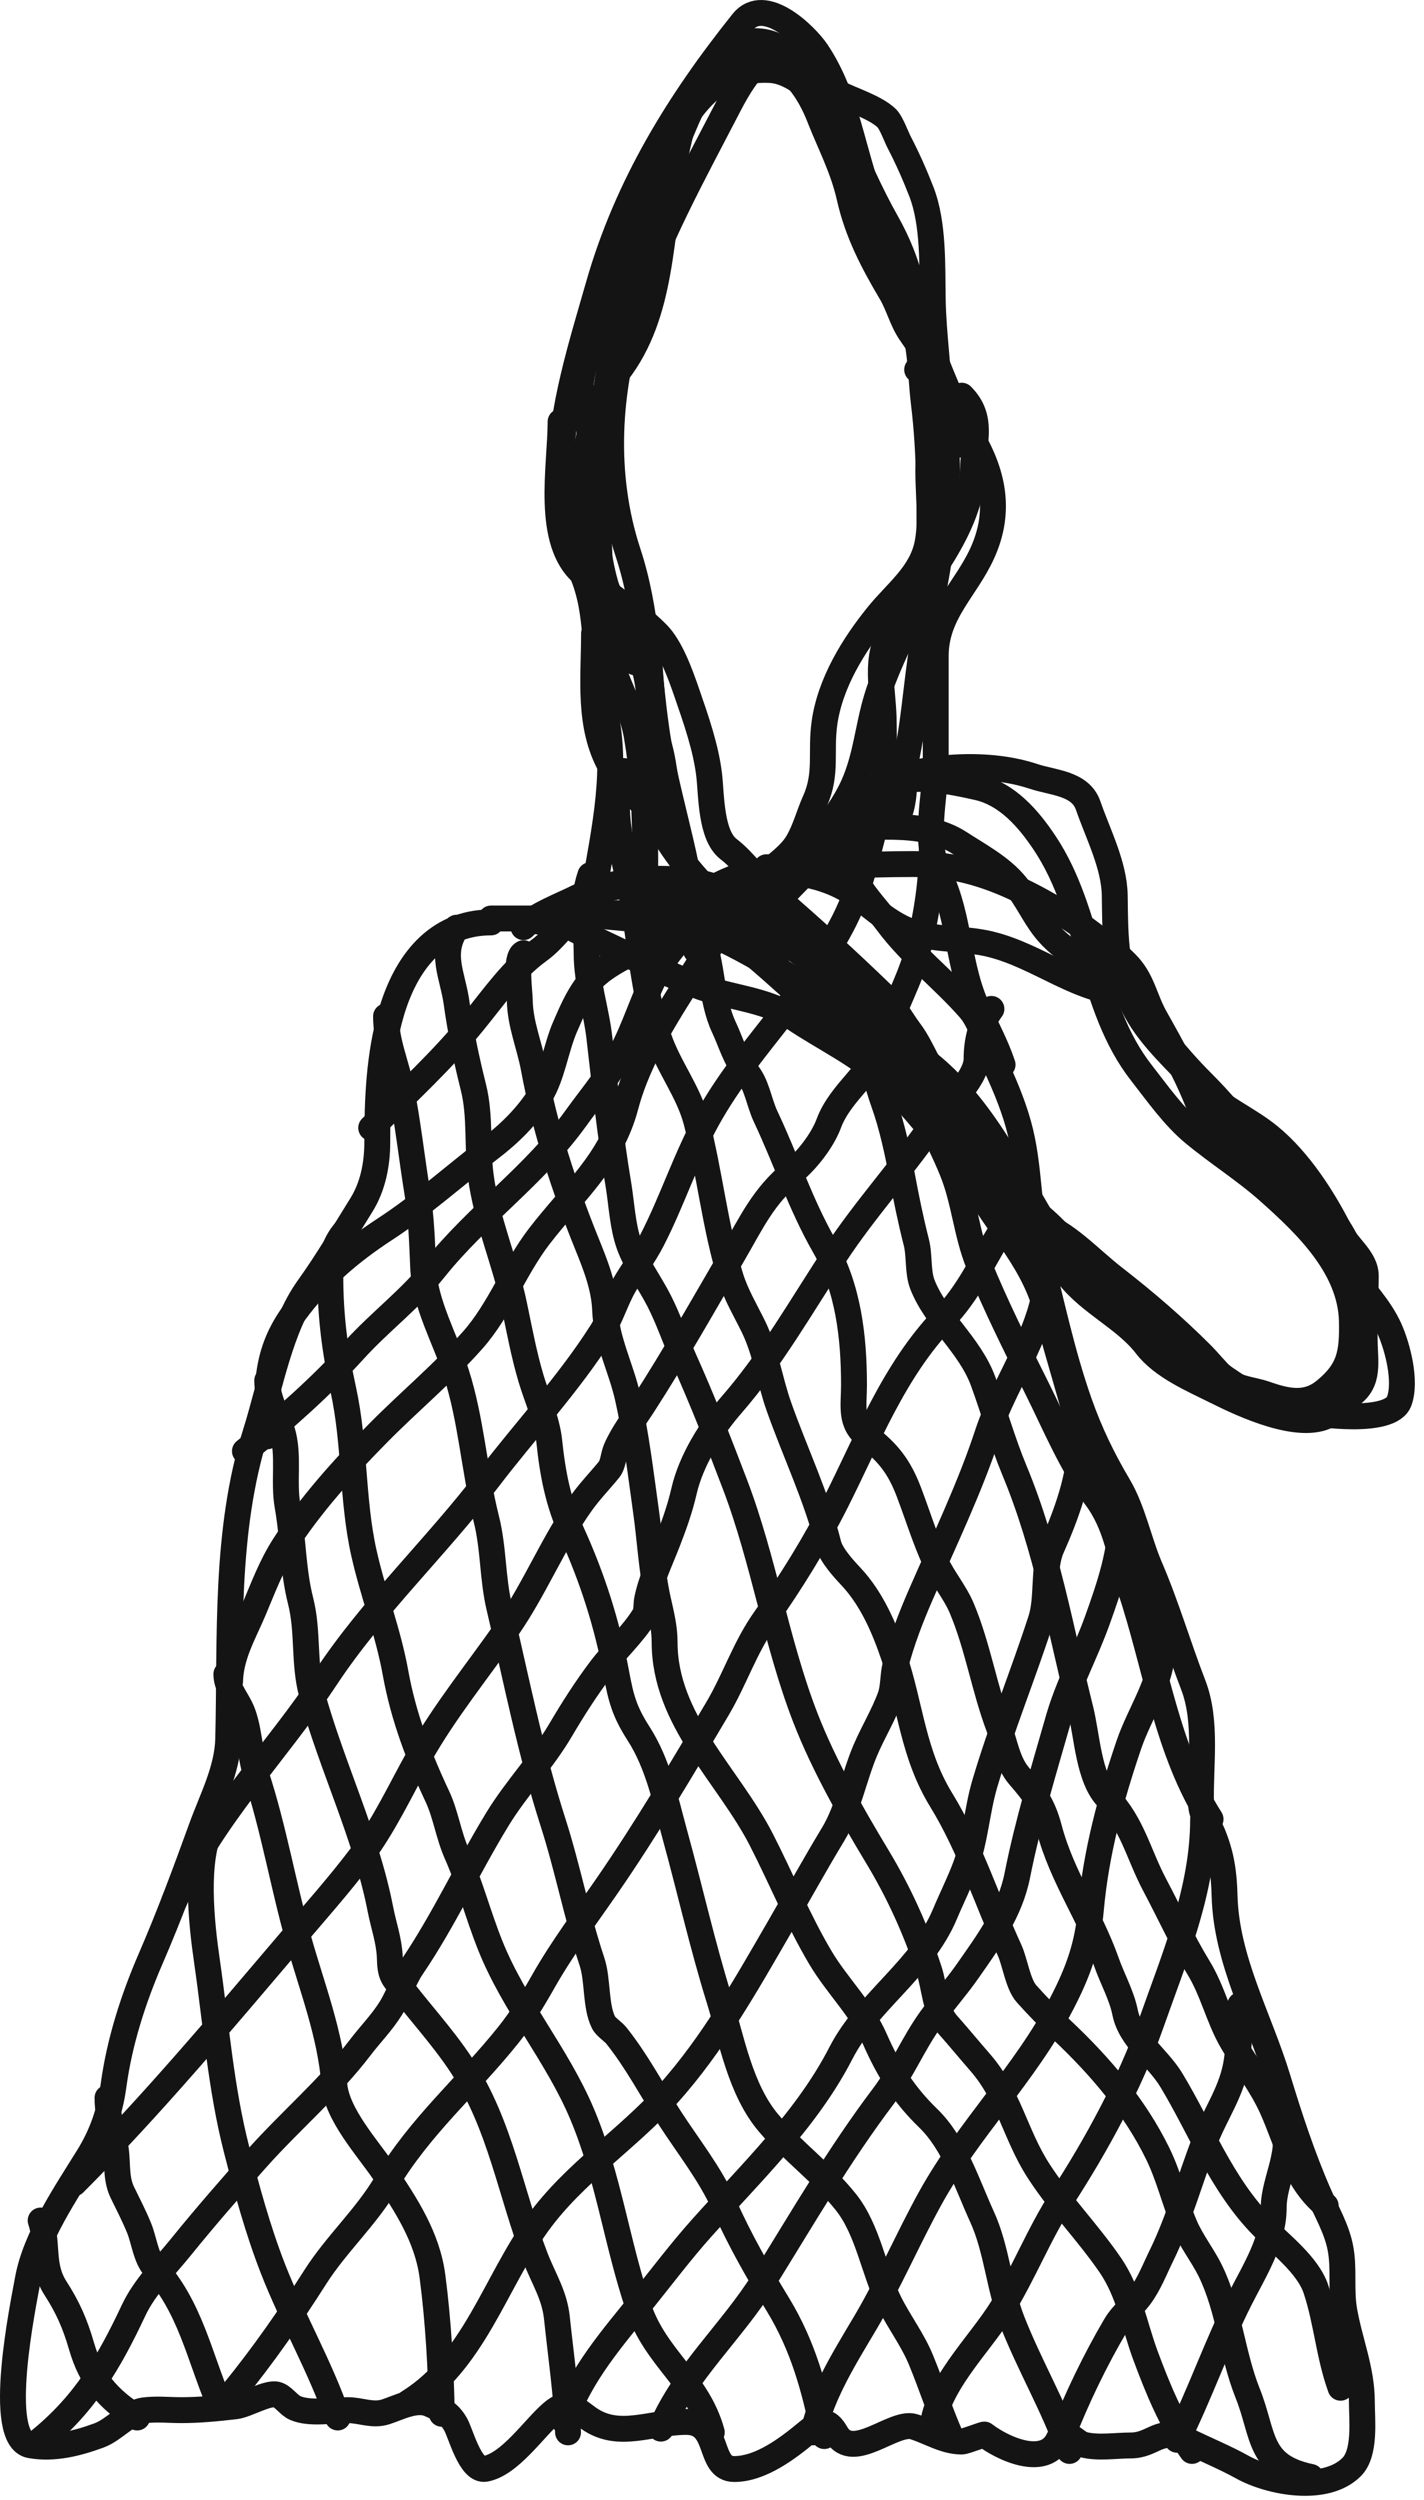
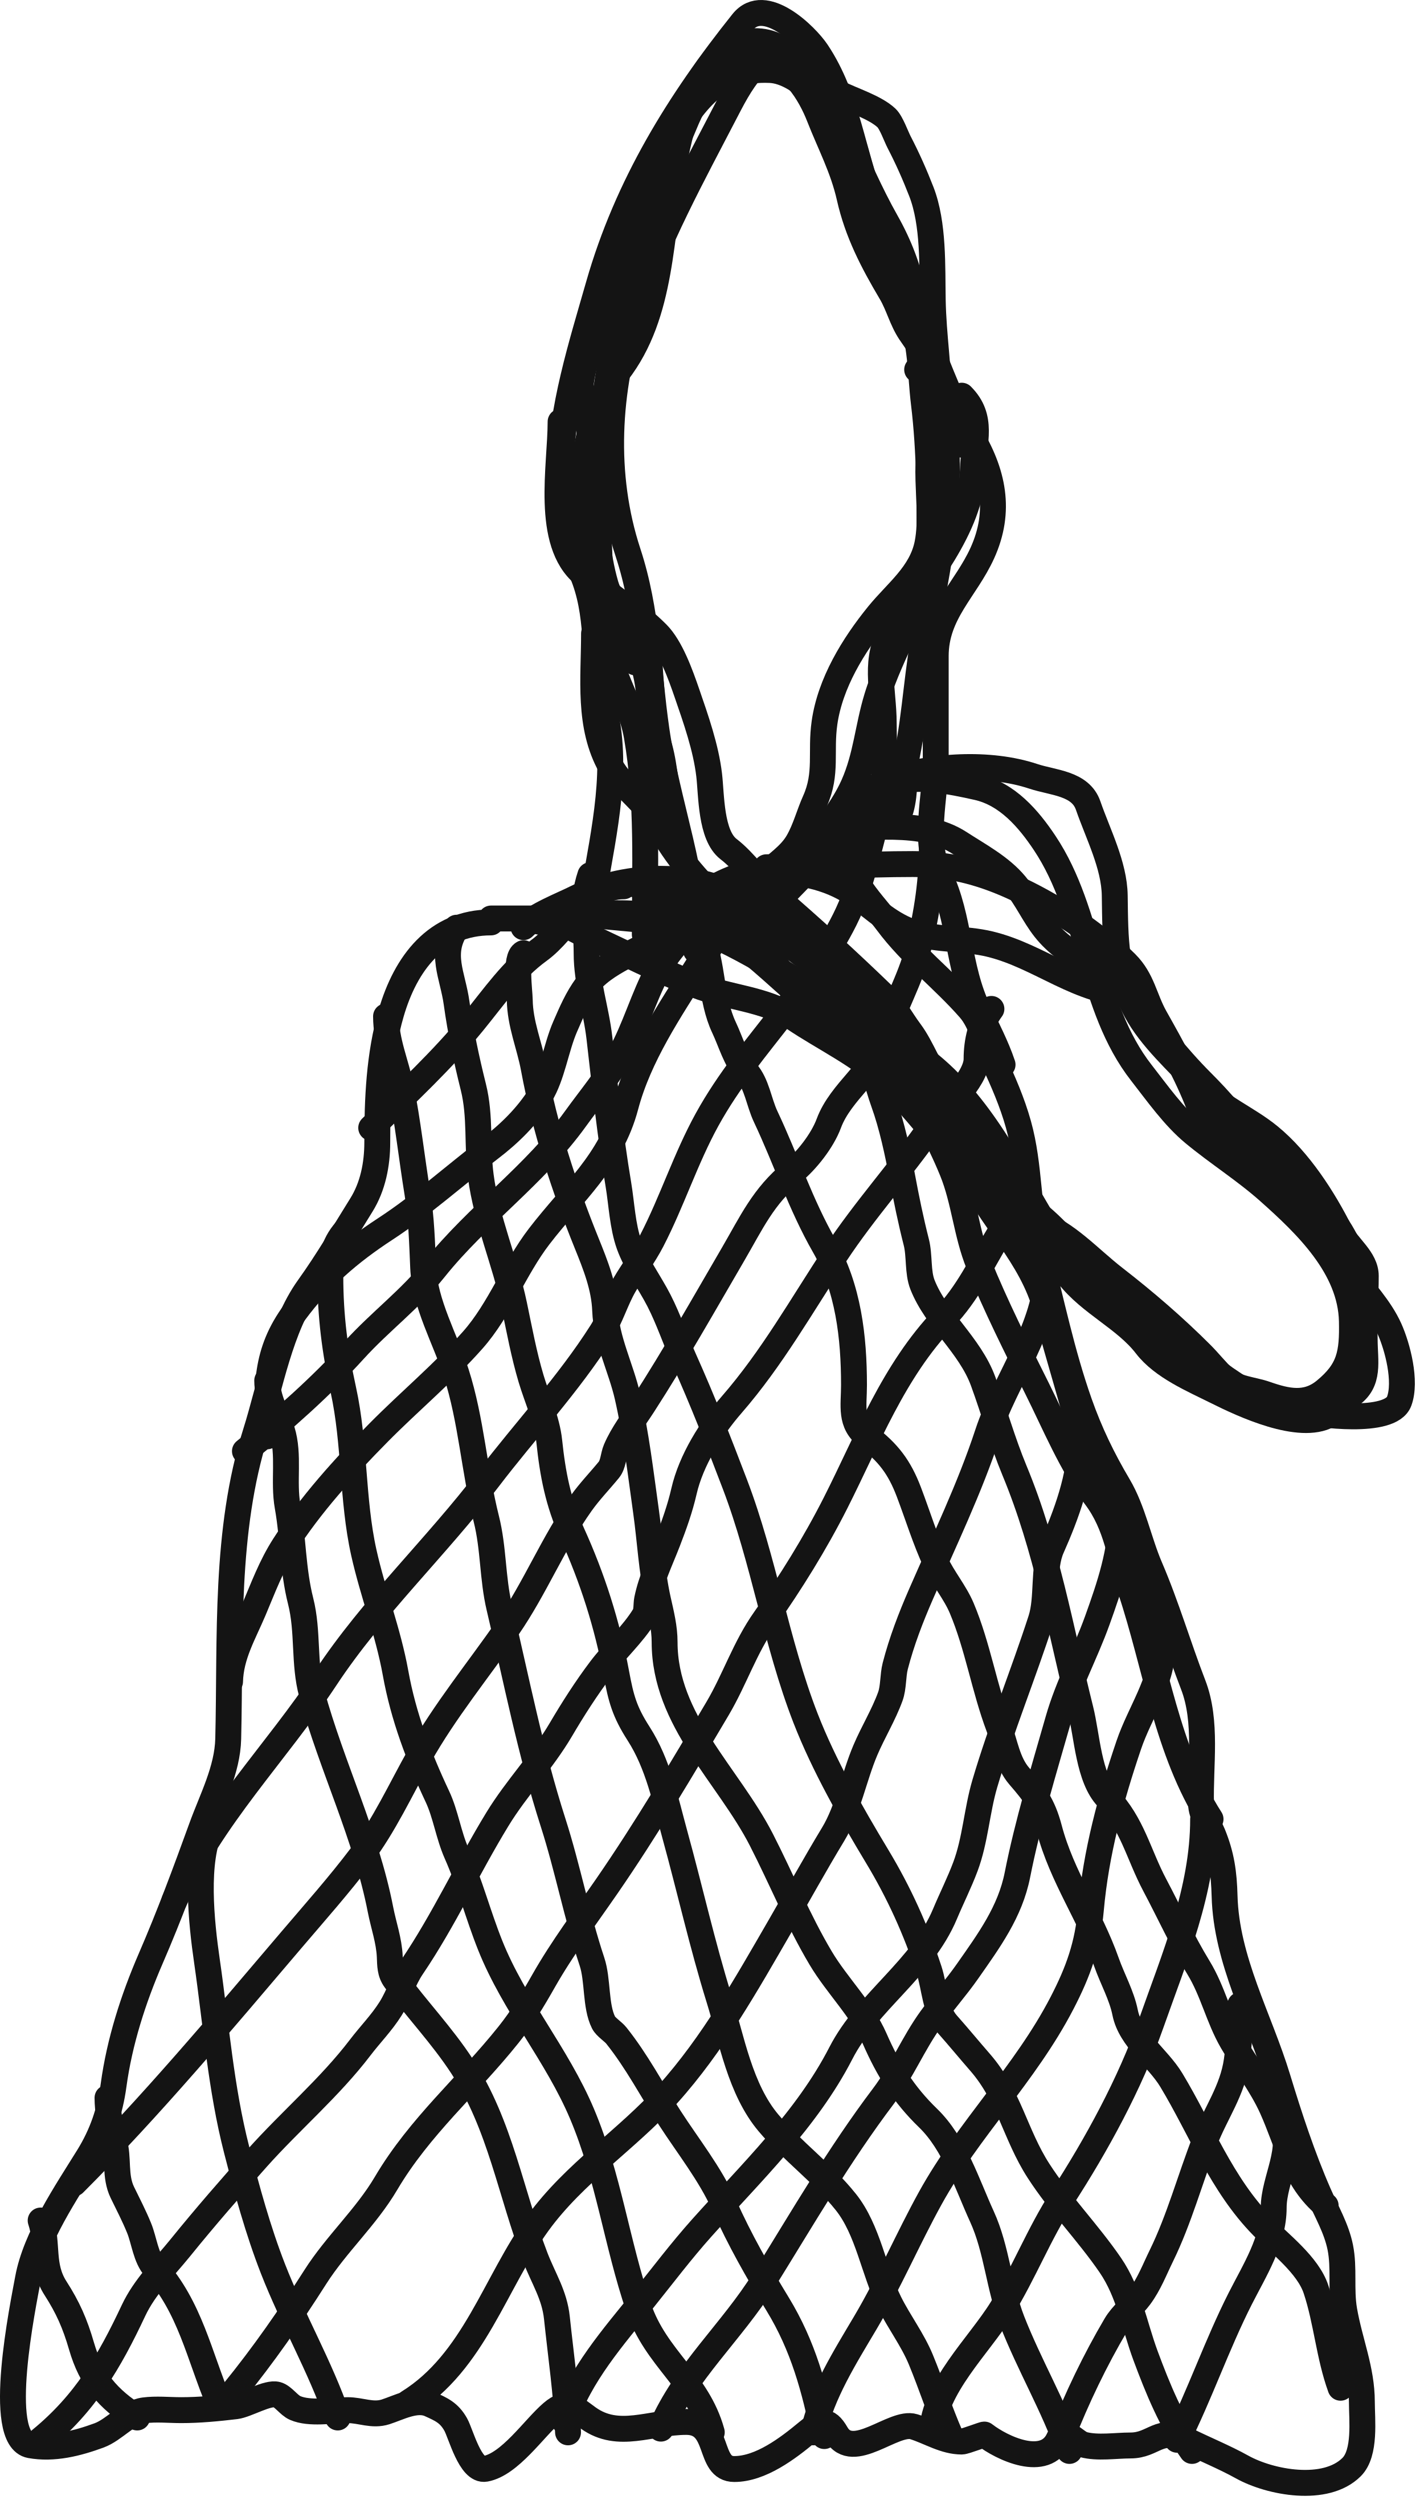
<svg xmlns="http://www.w3.org/2000/svg" width="110" height="193" viewBox="0 0 110 193" fill="none">
  <path d="M37.931 70.902C39.143 70.902 40.355 70.902 41.567 70.902C43.146 70.902 43.885 71.545 45.27 72.181C48.108 73.484 50.873 74.914 53.755 76.053C56.13 76.992 59.134 77.106 61.263 78.545C63.723 80.207 66.566 81.491 68.704 83.629C71.641 86.567 73.94 90.05 76.952 92.955C78.818 94.753 80.949 96.429 82.541 98.476C84.203 100.612 86.928 101.776 88.534 103.863C89.813 105.526 92.173 106.508 93.989 107.415C95.994 108.418 100.39 110.475 102.625 109.233C104.442 108.224 104.99 105.22 105.2 103.325C105.381 101.697 105.503 100.13 105.503 98.493C105.503 97.177 104.109 96.26 103.55 95.143C102.25 92.542 100.349 89.59 98.062 87.719C96.322 86.296 94.23 85.507 92.625 83.763C90.96 81.954 88.905 80.149 87.76 78.023C86.115 74.968 86.163 72.629 86.11 69.118C86.075 66.783 84.817 64.38 84.056 62.182C83.456 60.447 81.343 60.436 79.814 59.926C76.459 58.808 71.944 59.073 68.603 60.229C67.721 60.534 66.997 61.397 66.347 62.047C65.455 62.939 66.21 63.787 65.741 64.842C64.708 67.165 67.262 69.492 68.535 71.205C70.395 73.709 72.863 75.561 74.899 77.888C75.821 78.942 76.141 80.601 76.734 81.861C77.483 83.453 78.194 85.095 78.669 86.793C79.576 90.032 79.357 93.315 80.185 96.507C81.216 100.486 82.007 104.409 83.383 108.308C84.19 110.593 85.167 112.612 86.396 114.688C87.53 116.6 87.962 118.966 88.837 121C90.111 123.961 91.009 127.05 92.171 130.057C93.272 132.908 92.696 136.258 92.776 139.249C92.801 140.145 93.363 140.784 93.686 141.572C94.36 143.219 94.548 144.584 94.595 146.353C94.725 151.322 97.29 155.802 98.702 160.443C99.61 163.425 100.61 166.476 101.867 169.348C102.465 170.715 103.239 172.017 103.534 173.489C103.853 175.089 103.559 176.73 103.837 178.338C104.256 180.772 105.2 182.905 105.2 185.408C105.2 186.795 105.506 189.344 104.409 190.441C102.403 192.448 98.117 191.641 95.958 190.441C94.542 189.655 93.02 189.048 91.564 188.32C89.549 187.312 89.139 188.775 87.322 188.775C86.193 188.775 84.781 189.004 83.686 188.708C83.079 188.543 82.205 187.318 81.801 188.236C80.762 190.598 77.378 188.971 76.043 187.933C76 187.899 74.55 188.472 74.293 188.472C72.959 188.472 71.815 187.708 70.589 187.327C69.027 186.842 65.873 190.083 64.596 187.866C63.898 186.653 63.4 186.887 62.34 187.765C60.863 188.989 58.764 190.593 56.718 190.593C54.634 190.593 55.695 186.957 53.014 186.957C50.233 186.957 47.791 188.334 45.439 186.654C44.347 185.874 43.839 185.23 42.644 186.25C41.254 187.435 39.395 190.23 37.493 190.576C36.333 190.787 35.599 187.865 35.204 187.159C34.687 186.237 34.084 185.987 33.217 185.593C32.147 185.107 30.795 185.86 29.783 186.182C28.765 186.506 27.889 186.048 26.854 186.048C25.651 186.048 23.921 186.371 22.797 185.879C22.307 185.665 21.888 184.992 21.4 184.853C20.678 184.646 19.027 185.65 18.218 185.745C16.79 185.913 15.429 186.048 13.993 186.048C13.06 186.048 12.054 185.942 11.131 186.065C9.831 186.238 8.863 187.554 7.646 188.001C5.985 188.61 4.144 189.085 2.343 188.758C-0.367 188.265 1.803 177.866 2.158 175.914C2.74 172.715 5.143 169.194 6.821 166.486C7.889 164.763 8.501 162.973 8.774 160.965C9.229 157.615 10.295 154.294 11.636 151.201C13.09 147.848 14.328 144.502 15.575 141.067C16.372 138.87 17.57 136.624 17.629 134.232C17.82 126.381 17.35 118.198 19.75 110.597C20.878 107.025 21.641 102.445 23.841 99.385C25.294 97.363 26.594 95.135 27.914 93.022C28.807 91.593 29.143 89.87 29.143 88.191C29.143 84.85 29.278 81.423 30.221 78.191C31.33 74.387 33.681 71.205 37.931 71.205" stroke="#141414" stroke-width="2" stroke-linecap="round" />
  <path d="M80.889 94.808C78.127 90.241 75.752 85.216 71.485 81.898C69.127 80.064 67.113 78.21 65.046 76.096C63.367 74.381 61.224 73.554 59.722 71.57C57.631 68.806 54.351 67.84 51.052 67.84C48.924 67.84 46.498 68.316 44.581 69.274C43.304 69.912 41.377 70.629 40.437 71.57" stroke="#141414" stroke-width="2" stroke-linecap="round" />
  <path d="M87.486 76.733C83.317 76.652 80.362 73.819 76.457 72.876C74.524 72.41 72.482 72.6 70.576 71.984C68.875 71.433 67.645 70.252 66.256 69.21C64.378 67.802 61.967 67.266 59.642 67.266C57.076 67.266 55.893 68.144 53.633 69.274" stroke="#141414" stroke-width="2" stroke-linecap="round" />
  <path d="M45.887 68.701C46.673 64.075 47.824 59.141 46.621 54.5C45.774 51.234 46.341 48.015 45.17 44.762C44.699 43.453 43.894 42.19 43.529 40.873C43.126 39.424 43.305 37.84 43.305 36.346C43.305 31.655 44.952 26.533 46.238 22.033C48.447 14.301 52.466 7.833 57.363 1.711C59.06 -0.41 62.276 2.769 63.101 4.007C65.51 7.621 65.838 11.836 67.404 15.753C68.568 18.663 69.33 21.719 70.784 24.52C72.276 27.395 73.174 30.679 74.864 33.413C76.742 36.451 77.357 39.449 75.884 42.69C74.598 45.519 72.282 47.327 72.282 50.643C72.282 53.337 72.282 56.03 72.282 58.724C72.282 61.546 71.269 64.883 72.569 67.554C74.192 70.89 73.946 74.647 75.597 78.041C76.234 79.352 76.978 80.783 77.446 82.185" stroke="#141414" stroke-width="2" stroke-linecap="round" />
  <path d="M3.14 188.336C6.581 185.521 8.45 182.32 10.312 178.359C11.179 176.513 12.661 175.081 13.93 173.513C15.85 171.141 17.842 168.855 19.875 166.58C22.445 163.704 25.486 161.127 27.828 158.053C28.609 157.028 29.48 156.157 30.172 155.056C30.819 154.026 31.156 152.828 31.829 151.837C34.293 148.205 36.12 144.201 38.428 140.425C39.91 137.999 41.884 135.966 43.321 133.523C44.257 131.932 45.284 130.325 46.397 128.853C47.434 127.481 48.896 126.161 49.776 124.709C49.975 124.381 49.912 123.831 49.983 123.482C50.3 121.927 51.007 120.475 51.577 119.003C52.077 117.713 52.528 116.457 52.836 115.114C53.386 112.717 54.922 110.272 56.518 108.436C59.653 104.831 61.904 100.8 64.535 96.817C66.79 93.401 69.537 90.374 71.867 87.046C72.769 85.758 75.437 83.363 75.437 81.755C75.437 80.386 75.761 78.979 76.585 77.882" stroke="#141414" stroke-width="2" stroke-linecap="round" />
  <path d="M18.058 184.606C20.344 181.796 22.408 178.833 24.353 175.776C25.979 173.221 28.271 171.162 29.82 168.54C32.428 164.126 36.117 161.024 39.272 157.08C40.34 155.745 41.151 154.395 41.997 152.904C43.434 150.374 45.216 148.006 46.875 145.604C49.917 141.198 52.711 136.488 55.434 131.881C56.767 129.624 57.538 127.181 59.084 124.995C61.068 122.188 62.979 119.108 64.534 116.038C67.037 111.098 69.012 105.845 72.918 101.757C74.797 99.791 75.782 97.583 77.158 95.318C78.061 93.831 78.879 91.969 78.879 90.218" stroke="#141414" stroke-width="2" stroke-linecap="round" />
  <path d="M31.543 185.467C36.627 182.32 38.242 176.175 41.568 171.6C44.388 167.724 48.419 165.182 51.594 161.655C55.053 157.811 57.659 153.173 60.232 148.729C61.613 146.345 62.934 143.945 64.361 141.588C65.522 139.669 65.963 137.177 66.847 135.101C67.445 133.695 68.254 132.391 68.775 130.957C69.032 130.251 68.966 129.34 69.158 128.598C69.653 126.69 70.348 124.888 71.134 123.083C72.917 118.993 74.906 114.891 76.299 110.651C77.662 106.503 80.889 102.411 80.889 97.964" stroke="#141414" stroke-width="2" stroke-linecap="round" />
  <path d="M43.592 186.902C44.784 183.326 47.366 180.414 49.696 177.514C51.196 175.647 52.624 173.754 54.223 171.967C58.023 167.721 62.329 163.598 64.95 158.499C67.02 154.47 71.215 151.993 72.999 147.741C73.512 146.517 74.11 145.335 74.576 144.091C75.345 142.041 75.455 139.779 76.075 137.683C77.34 133.402 79.04 129.263 80.41 125.028C80.96 123.327 80.54 121.054 81.239 119.482C82.373 116.931 83.47 113.961 83.47 111.162" stroke="#141414" stroke-width="2" stroke-linecap="round" />
  <path d="M51.052 187.475C52.93 183.125 56.542 179.987 59.021 175.999C62.032 171.155 64.805 166.356 68.249 161.798C69.666 159.923 70.547 157.728 71.931 155.821C72.834 154.577 73.849 153.438 74.737 152.171C76.403 149.79 78.029 147.584 78.594 144.727C79.385 140.725 80.627 136.67 81.749 132.742C82.51 130.08 83.827 127.688 84.762 125.091C85.725 122.416 86.627 119.747 86.627 116.899" stroke="#141414" stroke-width="2" stroke-linecap="round" />
  <path d="M62.815 187.762C63.523 184.714 65.268 181.963 66.847 179.298C68.685 176.196 70.121 172.833 71.868 169.671C74.807 164.352 79.206 160.085 82.036 154.625C83.316 152.157 84.024 150.141 84.268 147.405C84.656 143.046 85.79 138.838 87.201 134.686C88.042 132.208 89.782 129.81 89.782 127.227" stroke="#141414" stroke-width="2" stroke-linecap="round" />
  <path d="M71.994 187.762C72.156 184.289 75.61 181.087 77.381 178.231C79.091 175.473 80.268 172.414 82.035 169.688C84.718 165.549 87.289 160.843 88.921 156.204C90.722 151.086 92.937 145.909 92.937 140.424" stroke="#141414" stroke-width="2" stroke-linecap="round" />
  <path d="M82.036 188.048C83.177 185.134 84.6 182.175 86.196 179.473C86.68 178.654 87.479 178.054 88.045 177.29C88.772 176.309 89.186 175.205 89.719 174.118C91.093 171.317 91.936 168.169 93.082 165.24C93.918 163.103 95.207 161.377 95.536 159.072C95.741 157.64 95.807 156.254 95.807 154.769" stroke="#141414" stroke-width="2" stroke-linecap="round" />
  <path d="M90.93 188.335C92.721 184.753 94.001 180.995 95.807 177.433C96.913 175.253 98.389 172.961 98.389 170.42C98.389 168.226 100.047 165.83 98.963 163.662" stroke="#141414" stroke-width="2" stroke-linecap="round" />
  <path d="M5.723 168.54C11.651 162.611 17.109 156.09 22.538 149.716C24.338 147.603 26.206 145.502 27.877 143.293C29.691 140.897 30.935 138.158 32.404 135.547C34.363 132.063 36.95 128.919 39.226 125.633C41.349 122.566 42.72 119.099 44.884 116.054C45.545 115.124 46.32 114.33 47.035 113.456C47.375 113.041 47.373 112.375 47.577 111.894C48.101 110.663 48.96 109.569 49.681 108.451C52.152 104.622 54.344 100.735 56.63 96.816C58.049 94.384 58.965 92.329 61.205 90.504C62.298 89.614 63.525 88.063 64.026 86.711C64.942 84.238 67.635 82.607 68.329 80.176C68.996 77.844 70.328 75.626 70.912 73.291C71.635 70.398 71.995 67.948 71.995 64.971" stroke="#141414" stroke-width="2" stroke-linecap="round" />
  <path d="M13.468 146.736C16.324 140.282 21.318 135.343 25.167 129.523C28.794 124.037 33.708 119.421 37.71 114.174C40.61 110.372 43.884 106.89 46.461 102.841C47.192 101.693 47.555 100.352 48.246 99.175C48.917 98.031 49.743 96.937 50.35 95.765C51.925 92.718 52.964 89.433 54.621 86.425C56.299 83.38 58.418 80.869 60.519 78.168C62.201 76.005 64.037 73.427 65.252 70.996C66.604 68.293 67.104 65.447 67.914 62.612C68.53 60.457 68.265 58.026 68.265 55.807C68.265 53.221 67.436 50.829 68.966 48.491C71.291 44.938 75.022 40.762 75.15 36.282C75.213 34.074 76.004 32.259 74.289 30.544" stroke="#141414" stroke-width="2" stroke-linecap="round" />
  <path d="M17.771 129.809C17.82 127.788 18.81 126.147 19.588 124.31C20.32 122.583 20.929 120.91 21.947 119.322C23.993 116.13 26.583 113.282 29.247 110.587C31.617 108.19 34.303 105.949 36.531 103.431C38.604 101.088 39.739 97.93 41.648 95.445C44.241 92.07 47.198 89.648 48.326 85.388C49.354 81.504 51.738 77.993 53.856 74.63C55.395 72.187 57.034 69.604 59.084 67.553C59.954 66.683 61.029 66.058 61.65 64.971C62.222 63.971 62.489 62.873 62.957 61.831C63.912 59.709 63.367 58.053 63.691 55.79C64.128 52.729 65.912 49.82 67.835 47.454C69.261 45.698 71.184 44.307 71.644 41.956C71.984 40.216 71.708 38.177 71.708 36.409C71.708 34.909 72.537 29.38 70.847 28.535" stroke="#141414" stroke-width="2" stroke-linecap="round" />
  <path d="M20.639 110.874C20.639 107.04 20.432 104.446 22.775 101.279C24.744 98.618 26.984 96.682 29.756 94.872C32.613 93.006 35.145 90.716 37.853 88.656C39.35 87.517 40.743 86.152 41.742 84.543C42.666 83.054 42.944 80.883 43.655 79.252C44.154 78.107 44.586 77.09 45.312 76.096C46.695 74.204 49.484 73.447 51.337 72.079C52.307 71.363 53.306 70.432 54.493 70.135" stroke="#141414" stroke-width="2" stroke-linecap="round" />
  <path d="M28.674 87.062C31.433 84.353 34.124 81.883 36.563 78.901C38.168 76.94 39.571 74.862 41.648 73.355C43.832 71.77 45.174 68.414 48.183 68.414" stroke="#141414" stroke-width="2" stroke-linecap="round" />
  <path d="M18.92 112.022C21.922 109.579 24.763 107.074 27.367 104.212C29.395 101.985 31.682 100.305 33.568 97.948C36.899 93.785 41.326 90.705 44.453 86.361C45.64 84.714 46.898 83.236 47.896 81.452C49.049 79.394 49.691 77.005 50.829 74.885C52.228 72.28 55.559 69.46 58.224 68.127" stroke="#141414" stroke-width="2" stroke-linecap="round" />
  <path d="M43.304 32.553C43.304 35.985 42.098 41.852 45.074 44.331C46.936 45.883 49.038 47.18 50.764 48.906C51.824 49.965 52.575 52.096 53.059 53.496C53.751 55.5 54.532 57.715 54.78 59.823C54.964 61.383 54.89 64.477 56.278 65.545C57.586 66.551 58.546 68.052 59.817 69.147C62.684 71.619 65.479 74.167 68.2 76.798C69.075 77.644 69.578 78.672 70.288 79.619C71.261 80.916 71.833 82.757 72.855 83.907C73.913 85.098 74.288 87.236 75.15 88.624C76.04 90.059 76.806 91.476 77.732 92.864C78.655 94.249 79.778 95.784 80.314 97.391" stroke="#141414" stroke-width="2" stroke-linecap="round" />
  <path d="M45.887 48.905C45.887 52.374 45.401 56.033 47.178 59.17C48.158 60.9 50.05 62.05 50.987 63.824C53.38 68.353 57.68 71.12 60.519 75.3C61.466 76.694 62.484 77.759 63.977 78.599C65.382 79.389 66.458 80.416 67.755 81.261C69.521 82.411 71.427 83.752 72.839 85.341C74.032 86.683 73.951 88.655 74.704 90.282C76.48 94.122 79.713 96.897 80.824 101.12C81.826 104.928 83.049 108.72 83.98 112.532C84.604 115.084 86.273 117.378 87.2 119.832C87.777 121.36 88.029 122.862 88.778 124.359C89.292 125.387 89.789 126.395 90.069 127.515" stroke="#141414" stroke-width="2" stroke-linecap="round" />
  <path d="M103.553 184.319C102.65 181.828 102.478 179.184 101.656 176.716C101.032 174.844 98.872 173.224 97.528 171.855C94.341 168.609 92.793 164.401 90.483 160.571C89.43 158.825 87.323 157.411 86.913 155.359C86.646 154.025 85.929 152.766 85.478 151.486C84.204 147.864 82.035 144.9 81.047 141.157C80.558 139.305 79.913 138.467 78.736 137.109C77.823 136.055 77.639 134.589 77.158 133.316C76.036 130.345 75.531 127.076 74.289 124.135C73.777 122.921 72.851 121.834 72.281 120.613C71.468 118.869 70.893 116.976 70.209 115.178C69.478 113.256 68.617 112.13 66.99 110.89C65.624 109.85 65.969 108.546 65.969 106.921C65.969 103.213 65.532 99.417 63.674 96.179C61.849 92.998 60.708 89.501 59.148 86.201C58.61 85.064 58.479 83.69 57.65 82.743C56.821 81.795 56.46 80.442 55.928 79.316C54.879 77.094 55.099 74.451 54.143 72.207C53.272 70.163 53.202 68.522 52.836 66.406C52.583 64.943 52.148 63.552 51.768 62.118C51.338 60.492 51.339 58.71 50.764 57.129C50.08 55.248 50.333 53.15 49.68 51.264C49.18 49.82 48.385 48.821 47.321 47.757" stroke="#141414" stroke-width="2" stroke-linecap="round" />
  <path d="M102.405 170.262C100.005 168.273 99.481 165.45 98.26 162.739C97.45 160.937 96.156 159.283 95.168 157.574C94.118 155.756 93.693 153.712 92.586 151.9C91.309 149.809 90.348 147.672 89.207 145.525C87.936 143.131 87.488 140.802 85.541 138.767C84.087 137.246 83.981 134.023 83.469 131.977C81.914 125.756 80.842 119.474 78.369 113.52C77.434 111.269 76.783 108.921 75.947 106.635C74.916 103.817 72.333 101.886 71.26 99.175C70.875 98.202 71.046 96.926 70.782 95.892C70.355 94.215 70.014 92.557 69.698 90.856C69.357 89.014 68.9 86.876 68.264 85.118C67.745 83.682 67.449 82.117 66.766 80.75C66.145 79.509 65.439 78.346 65.044 77.021C64.104 73.856 61.868 72.059 59.657 69.849" stroke="#141414" stroke-width="2" stroke-linecap="round" />
  <path d="M93.512 140.425C90.15 135.185 89.289 128.586 87.344 122.749C86.492 120.194 86.306 117.763 84.618 115.529C82.779 113.095 81.456 109.874 80.091 107.145C78.521 104.004 76.922 100.819 75.597 97.566C74.647 95.235 74.496 92.699 73.557 90.394C72.469 87.724 71.11 85.428 69.604 82.887C68.464 80.963 67.356 79.049 65.683 77.531C64.802 76.732 64.112 75.819 63.675 74.726" stroke="#141414" stroke-width="2" stroke-linecap="round" />
-   <path d="M101.258 191.205C97.161 190.354 97.662 187.953 96.381 184.75C95.169 181.719 94.941 178.268 93.512 175.33C92.919 174.111 92.051 173.041 91.519 171.792C90.743 169.968 90.307 168.035 89.431 166.245C87.655 162.61 84.978 159.484 82.036 156.714C81.096 155.828 80.156 154.872 79.295 153.908C78.631 153.167 78.404 151.452 77.988 150.545C76.201 146.652 74.956 142.615 72.712 138.958C70.501 135.355 70.353 131.717 69.046 127.849C68.305 125.657 67.335 123.41 65.747 121.713C65.167 121.094 64.204 120.052 63.993 119.21C63.082 115.564 61.442 112.179 60.168 108.579C59.457 106.568 59.142 104.343 58.208 102.427C57.584 101.149 56.865 99.965 56.439 98.602C55.234 94.748 54.823 90.501 53.793 86.568C53.193 84.276 51.678 82.401 50.908 80.177C49.686 76.646 49.482 72.852 48.82 69.211C48.33 66.515 46.89 62.106 48.182 59.52" stroke="#141414" stroke-width="2" stroke-linecap="round" />
  <path d="M92.078 189.197C90.497 186.984 89.433 184.385 88.491 181.849C87.603 179.456 87.225 176.982 85.766 174.852C84.045 172.34 81.874 170.136 80.219 167.568C78.409 164.76 77.964 161.787 75.709 159.2C74.853 158.218 74.023 157.208 73.159 156.236C72.224 155.184 72.202 153.402 71.772 152.092C70.746 148.966 69.451 146.107 67.755 143.294C65.742 139.953 63.643 136.278 62.225 132.631C59.955 126.794 59.013 120.466 56.774 114.588C55.527 111.316 54.272 108.109 52.837 104.913C52.164 103.415 51.658 101.869 50.908 100.403C50.187 98.992 49.128 97.57 48.597 96.084C48.083 94.643 48.018 92.92 47.768 91.429C47.135 87.647 46.738 83.912 46.302 80.113C46.046 77.884 45.314 75.849 45.314 73.594C45.314 71.379 44.847 69.814 45.601 67.553" stroke="#141414" stroke-width="2" stroke-linecap="round" />
  <path d="M82.61 189.197C81.391 185.733 79.512 182.567 78.179 179.155C77.163 176.553 77.008 173.628 75.852 171.106C74.695 168.582 73.727 165.47 71.692 163.504C69.798 161.673 68.608 159.753 67.564 157.367C66.594 155.149 64.652 153.26 63.404 151.167C61.677 148.272 60.356 145.027 58.814 142.018C56.251 137.021 51.339 132.806 51.339 126.765C51.339 125.633 51.074 124.596 50.828 123.498C50.329 121.26 50.223 118.944 49.904 116.676C49.482 113.67 49.146 110.75 48.469 107.782C47.983 105.646 46.824 103.375 46.748 101.184C46.685 99.349 45.997 97.644 45.314 95.956C43.553 91.602 42.091 87.104 41.233 82.472C40.898 80.662 40.177 79.067 40.15 77.18C40.14 76.477 39.767 73.913 40.437 73.578" stroke="#141414" stroke-width="2" stroke-linecap="round" />
  <path d="M73.429 188.049C72.583 186.108 71.94 184.104 71.134 182.152C70.494 180.603 69.46 179.25 68.711 177.753C67.483 175.296 67.07 172.147 65.332 169.975C63.536 167.729 61.212 166.067 59.371 163.886C57.166 161.273 56.527 157.447 55.546 154.291C54.249 150.118 53.295 145.846 52.135 141.636C51.401 138.97 50.849 136.19 49.33 133.826C48.24 132.13 47.97 131.117 47.609 129.172C46.906 125.385 45.769 121.826 44.182 118.334C43.111 115.978 42.693 113.77 42.429 111.257C42.255 109.603 41.498 108.008 41.026 106.428C40.467 104.553 40.119 102.648 39.719 100.738C39.011 97.357 37.59 94.22 37.137 90.776C36.833 88.462 37.135 86.194 36.563 83.906C36.025 81.753 35.575 79.634 35.272 77.436C34.971 75.251 33.936 73.618 35.272 71.613" stroke="#141414" stroke-width="2" stroke-linecap="round" />
  <path d="M63.674 188.049C62.919 184.358 62.041 181.093 60.072 177.865C58.502 175.289 57.166 172.95 55.928 170.198C54.849 167.802 53.162 165.692 51.736 163.488C50.353 161.351 49.206 159.127 47.608 157.129C47.356 156.813 46.795 156.475 46.62 156.124C45.977 154.84 46.203 152.849 45.727 151.423C44.555 147.906 43.863 144.24 42.731 140.712C40.958 135.191 39.903 129.713 38.571 124.088C38.032 121.813 38.141 119.531 37.566 117.25C36.631 113.535 36.415 109.639 35.239 105.982C34.411 103.403 32.809 100.624 32.689 97.869C32.605 95.938 32.555 94.017 32.243 92.099C31.8 89.378 31.507 86.619 30.968 83.923C30.594 82.052 29.82 80.422 29.82 78.456" stroke="#141414" stroke-width="2" stroke-linecap="round" />
  <path d="M54.983 187.757C53.885 183.778 50.67 182.08 49.33 178.135C47.635 173.145 47.019 168.059 44.963 163.185C43.028 158.598 39.715 154.793 37.87 150.179C36.926 147.819 36.314 145.423 35.272 143.07C34.644 141.653 34.425 140.036 33.79 138.687C32.342 135.61 31.164 132.52 30.554 129.14C29.98 125.953 28.798 122.976 28.1 119.832C27.194 115.756 27.425 111.403 26.522 107.288C25.87 104.32 25.518 101.576 25.518 98.538C25.518 97.104 25.835 95.853 26.901 94.787" stroke="#141414" stroke-width="2" stroke-linecap="round" />
  <path d="M43.879 187.762C43.764 184.82 43.327 181.847 43.018 178.916C42.833 177.155 41.98 175.882 41.361 174.278C39.437 169.29 38.669 164.067 35.703 159.518C34.135 157.115 32.205 155.114 30.523 152.824C30.119 152.274 30.136 151.691 30.108 151.039C30.055 149.799 29.627 148.619 29.391 147.405C28.282 141.69 25.622 136.346 24.083 130.733C23.446 128.409 23.826 125.968 23.223 123.593C22.606 121.163 22.651 118.716 22.218 116.293C21.871 114.346 22.371 112.337 21.788 110.443C21.387 109.141 20.641 107.984 20.641 106.57" stroke="#141414" stroke-width="2" stroke-linecap="round" />
-   <path d="M34.125 186.328C34.067 182.852 33.861 179.175 33.408 175.728C33.009 172.699 31.378 170.208 29.678 167.695C28.423 165.84 25.995 163.216 25.821 160.874C25.539 157.059 24.098 153.399 23.064 149.733C21.871 145.505 21.152 141.172 19.78 136.982C19.275 135.437 19.265 133.208 18.569 131.818C18.176 131.032 17.485 130.165 17.485 129.236" stroke="#141414" stroke-width="2" stroke-linecap="round" />
  <path d="M26.092 186.615C24.718 182.646 22.61 179.037 21.087 175.139C19.935 172.189 19.07 169.023 18.282 165.958C17.052 161.178 16.698 156.29 15.987 151.39C15.554 148.411 15.037 143.598 16.337 140.998" stroke="#141414" stroke-width="2" stroke-linecap="round" />
  <path d="M16.91 185.467C15.385 181.828 14.679 178.097 11.97 175.075C11.249 174.271 11.147 172.971 10.742 171.983C10.354 171.034 9.898 170.16 9.451 169.241C8.836 167.975 9.192 166.597 8.814 165.32C8.534 164.377 8.304 162.91 8.304 161.941" stroke="#141414" stroke-width="2" stroke-linecap="round" />
  <path d="M10.599 186.615C8.324 185.186 7.039 183.662 6.295 181.1C5.791 179.362 5.24 178.119 4.287 176.637C3.162 174.886 3.744 173.222 3.14 171.409" stroke="#141414" stroke-width="2" stroke-linecap="round" />
  <path d="M50.549 58.296C50.549 56.273 50.407 54.297 50.247 52.282C50.141 50.954 50.195 49.539 49.203 48.547C48.236 47.579 47.174 46.478 46.786 45.142C45.414 40.415 46.158 35.116 46.786 30.367C47.44 25.43 49.094 20.672 49.999 15.785C50.298 14.171 51.151 12.719 52.032 11.336C52.728 10.242 53.015 8.941 53.762 7.821C54.935 6.061 56.856 4.565 59.007 4.663C61.119 4.759 62.597 7.251 63.277 8.988C64.111 11.119 65.117 12.979 65.625 15.236C66.238 17.96 67.42 20.211 68.825 22.582C69.412 23.574 69.659 24.685 70.307 25.657C70.851 26.472 71.614 27.443 71.996 28.335C72.451 29.397 73.403 30.457 73.548 31.616C73.662 32.534 74.052 33.428 74.276 34.322" stroke="#141414" stroke-width="2" stroke-linecap="round" />
  <path d="M71.804 42.478C71.804 38.618 71.828 34.919 71.364 31.109C71.088 28.837 71.165 26.387 70.266 24.243C69.21 21.726 67.69 19.453 67.355 16.691C67.166 15.134 66.649 13.687 66.229 12.188C65.824 10.74 65.388 9.251 64.389 8.11C62.867 6.371 61.229 3.285 58.512 3.18C54.028 3.008 52.687 9.502 52.031 12.709C50.932 18.089 51.252 24.184 47.692 28.761C45.51 31.566 44.53 36.78 45.248 40.267C45.685 42.391 46.284 44.344 46.841 46.432C47.289 48.114 48.42 49.516 49.065 51.129" stroke="#141414" stroke-width="2" stroke-linecap="round" />
  <path d="M41.651 71.148C46.118 70.389 49.963 69.958 54.229 71.779C58.433 73.574 62.64 76.405 66.422 79.002C70.746 81.971 73.994 85.602 77.242 89.684C77.93 90.549 78.502 91.474 79.096 92.403C79.292 92.71 79.815 94.24 80.125 94.353C82.458 95.201 84.131 97.142 86.112 98.678C88.455 100.494 90.712 102.44 92.799 104.527C93.424 105.152 93.941 105.827 94.598 106.436C95.446 107.223 96.735 107.255 97.769 107.617C99.422 108.195 100.916 108.523 102.342 107.356C104.264 105.783 104.481 104.476 104.429 101.987C104.342 97.832 100.899 94.537 98.003 91.964C96.173 90.337 94.091 89.032 92.209 87.474C90.673 86.203 89.398 84.387 88.172 82.819C84.143 77.667 84.322 70.509 80.702 65.079C79.456 63.21 77.816 61.285 75.484 60.767C73.551 60.337 70.594 59.698 68.715 60.534C65.935 61.769 64.582 64.42 62.783 66.685C61.474 68.333 58.458 70.556 58.458 72.878" stroke="#141414" stroke-width="2" stroke-linecap="round" />
  <path d="M63.649 63.98C66.951 63.98 71.238 63.195 74.139 65.078C75.604 66.029 77.309 66.929 78.437 68.291C79.309 69.345 79.858 70.623 80.703 71.696C82.593 74.098 85.618 74.802 87.486 77.189C89.189 79.365 90.863 81.555 92.813 83.505C94.21 84.902 95.843 86.701 96.768 88.448C97.768 90.338 100.044 91.619 101.711 92.952C104.757 95.388 105.418 99.779 105.418 103.387C105.418 105.074 105.855 106.684 104.292 107.726C102.029 109.235 99.008 108.946 96.74 107.699C92.869 105.57 90.254 102.599 87.005 99.721C83.907 96.977 80.319 94.551 76.927 92.197C75.906 91.489 74.713 91.062 74.112 89.959C72.854 87.653 70.817 85.645 69.114 83.67C67.608 81.924 66.229 80.208 64.39 78.809C63.246 77.939 62.011 77.05 60.944 76.09C59.203 74.523 57.504 73.026 55.616 71.628C54.535 70.827 53.664 70.071 52.472 69.417C51.291 68.769 50.019 68.661 48.819 68.181" stroke="#141414" stroke-width="2" stroke-linecap="round" />
  <path d="M59.2 66.946C62.972 66.946 66.735 66.699 70.514 66.699C73.266 66.699 75.632 67.281 78.176 68.429C81.286 69.832 84.605 71.975 86.991 74.361C88.256 75.626 88.393 77.062 89.229 78.549C90.561 80.917 91.877 83.266 92.813 85.84C93.158 86.788 93.936 87.222 94.681 87.831C96.224 89.094 97.588 90.232 98.91 91.827C100.676 93.959 102.561 95.991 104.237 98.198C105.29 99.584 106.625 100.988 107.34 102.592C107.962 103.985 108.651 106.629 108.082 108.167C107.41 109.98 101.756 109.216 100.475 108.908C96.144 107.865 92.766 106.055 89.257 103.402C85.249 100.372 83.11 95.516 78.876 92.788C77.743 92.058 76.525 91.479 75.595 90.495C73.499 88.28 71.535 86.066 69.251 84.028C67.35 82.331 65.391 80.631 63.635 78.782C61.85 76.903 60.355 74.712 58.115 73.318C54.796 71.251 49.697 71.038 45.853 70.654" stroke="#141414" stroke-width="2" stroke-linecap="round" />
  <path d="M61.671 66.699C63.106 64.829 64.972 62.761 65.928 60.602C66.919 58.363 67.031 56.168 67.74 53.847C68.834 50.268 71.036 47.059 71.75 43.356C72.523 39.349 72.546 35.428 72.546 31.369C72.546 28.605 72.102 25.919 72.052 23.172C72.004 20.584 72.138 17.278 71.173 14.796C70.67 13.501 70.098 12.211 69.457 10.979C69.221 10.525 68.848 9.459 68.482 9.111C67.602 8.275 65.822 7.739 64.747 7.189C63.65 6.628 62.783 6.021 61.919 5.157C59.287 2.526 57.29 6.227 56.179 8.37C53.509 13.519 50.7 18.587 48.874 24.133C46.915 30.086 46.54 36.666 48.517 42.67C49.999 47.171 50.044 51.739 50.714 56.373C51.53 62.011 53.762 67.629 53.762 73.372" stroke="#141414" stroke-width="2" stroke-linecap="round" />
  <path d="M49.808 72.136C49.808 67.034 50.064 61.873 49.19 56.826C48.861 54.923 47.959 53.379 47.337 51.581C46.605 49.467 46.348 47.505 46.348 45.278C46.348 40.713 45.877 36.279 45.359 31.753C45.276 31.021 44.782 30.216 44.879 29.488C45.045 28.241 45.54 26.83 45.991 25.671C47.171 22.637 48.66 19.769 49.369 16.581C49.742 14.902 50.348 13.037 51.291 11.583C53.449 8.254 55.075 5.189 59.502 5.404C61.755 5.513 64.261 8.351 65.132 10.237C66.206 12.565 67.209 14.915 68.469 17.144C69.455 18.89 70.222 20.834 70.569 22.828C71.046 25.571 72.137 28.135 72.67 30.861C73.772 36.492 72.759 42.746 71.558 48.299C70.851 51.569 70.738 54.966 70.075 58.24C69.786 59.666 69.978 61.105 69.581 62.497" stroke="#141414" stroke-width="2" stroke-linecap="round" />
</svg>